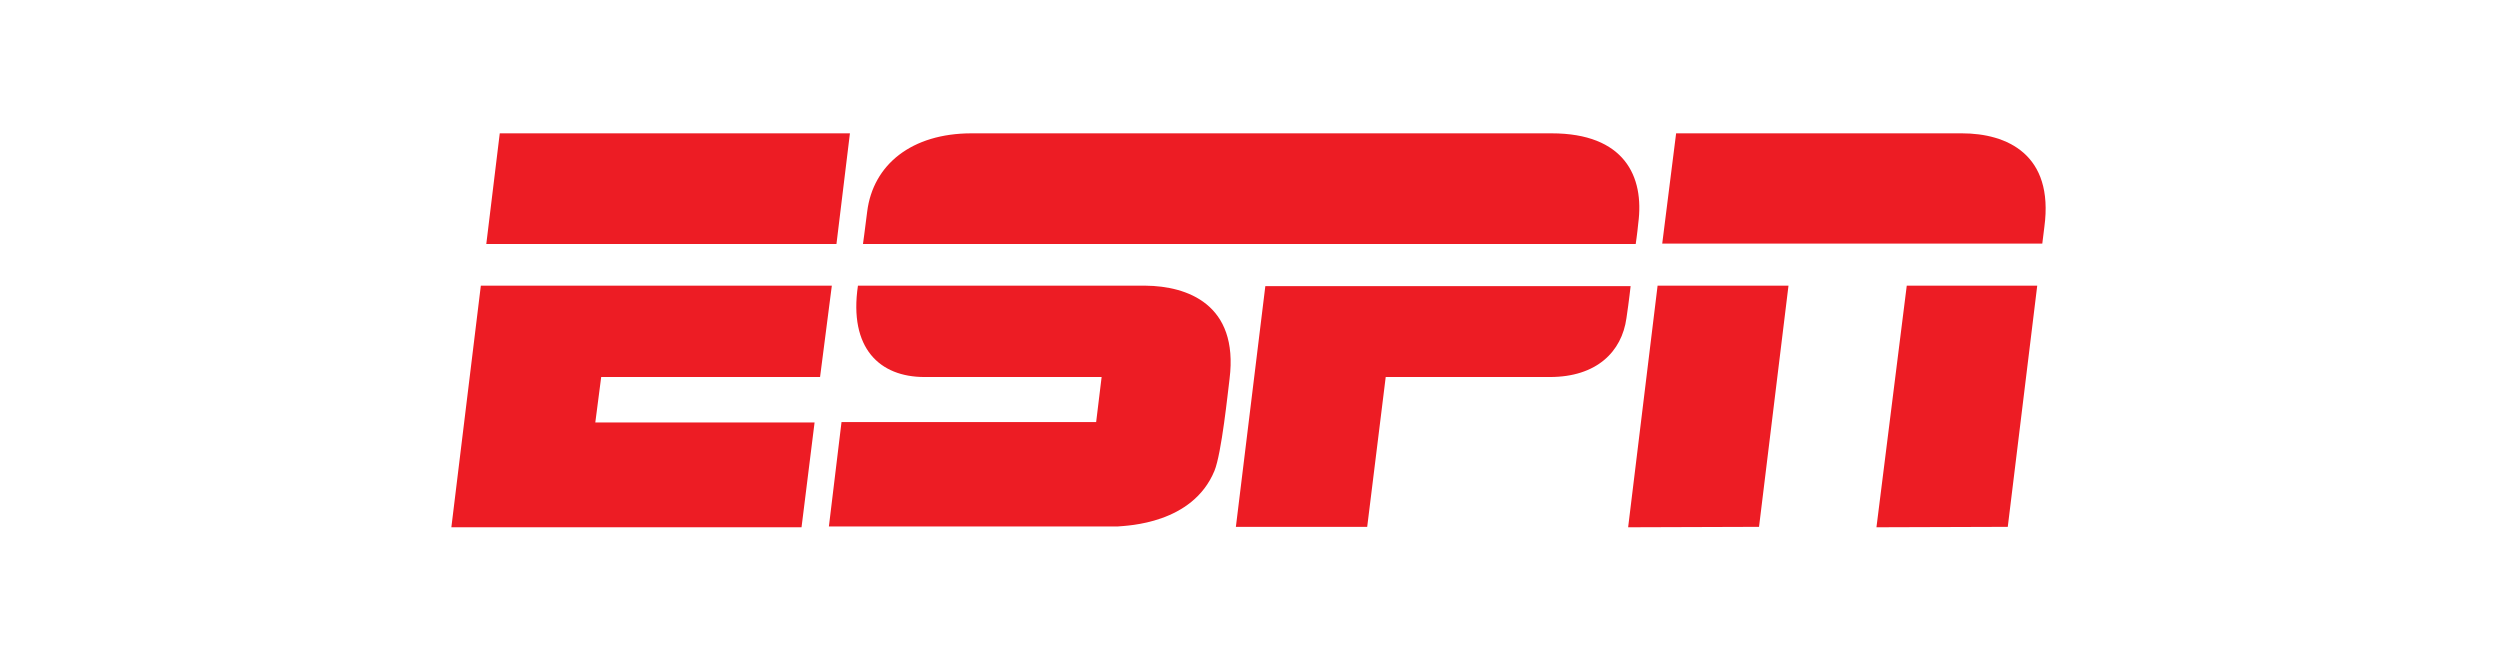
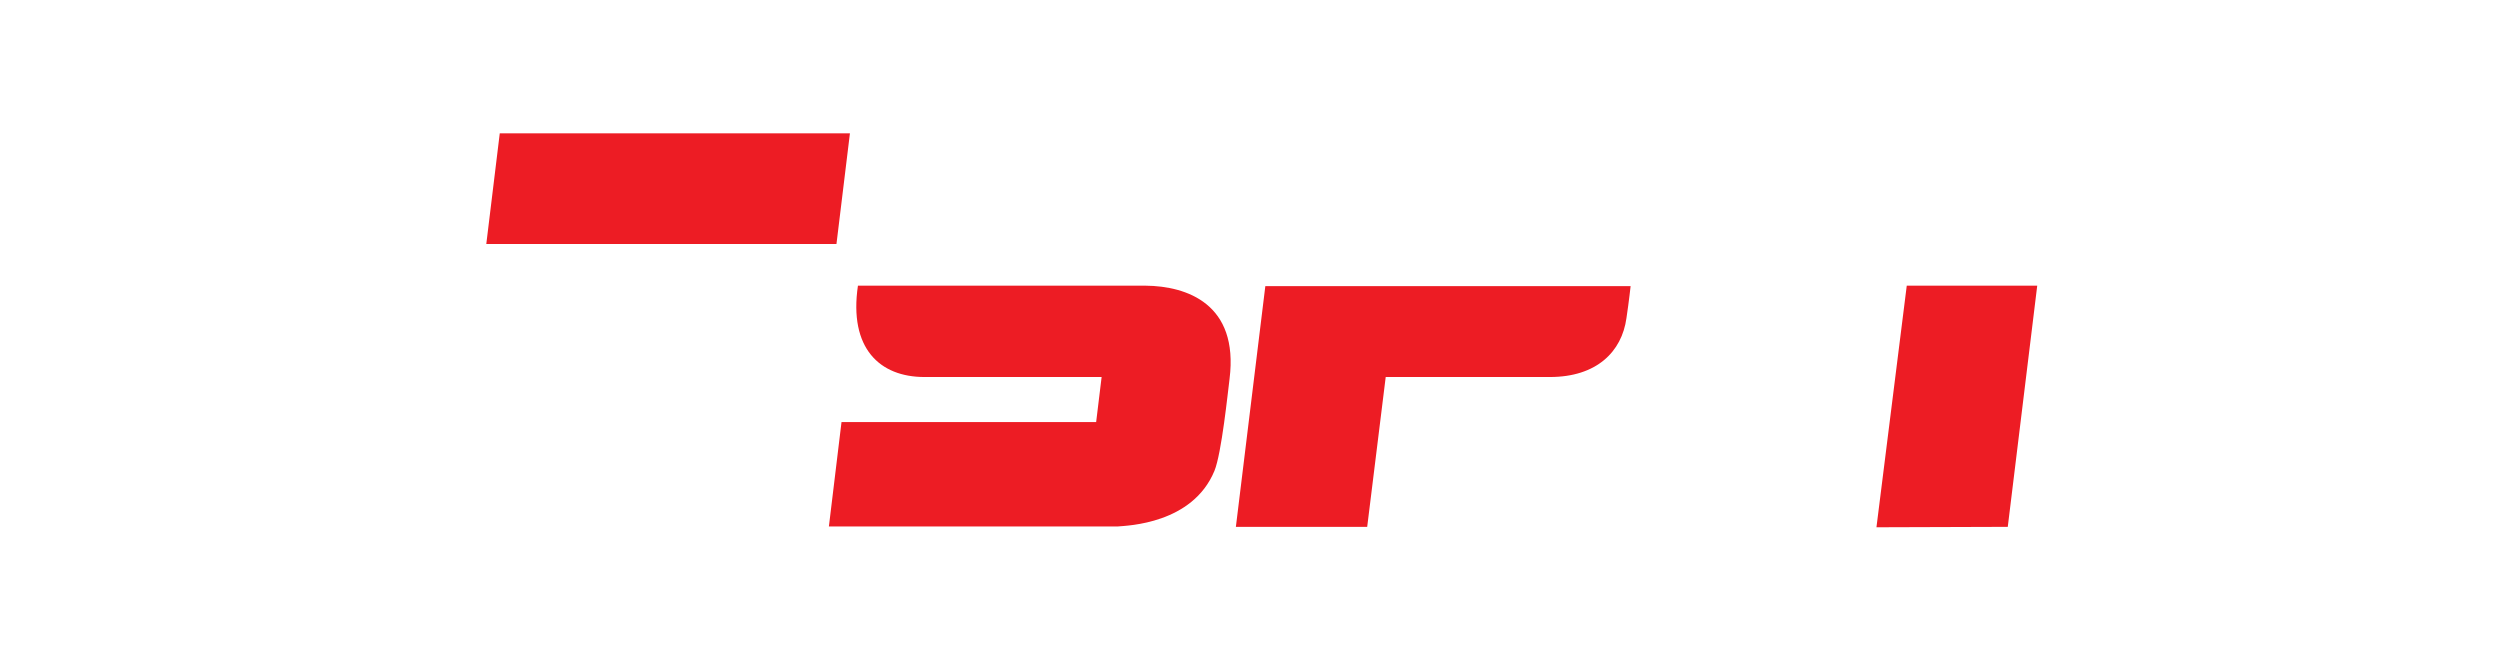
<svg xmlns="http://www.w3.org/2000/svg" width="165" height="44" viewBox="0 0 165 44" fill="none">
-   <path d="M102.401 8.8C102.401 8.8 66.179 8.8 64.123 8.8C60.179 8.8 57.623 10.856 57.234 13.967C57.095 15.106 56.956 16.106 56.956 16.106H107.957C107.957 16.106 108.068 15.356 108.124 14.745C108.54 11.633 107.207 8.8 102.401 8.8Z" fill="#ED1C24" />
  <path d="M107.624 18.855C107.624 18.855 107.513 19.883 107.346 20.994C107.04 23.217 105.374 24.883 102.29 24.883H91.457L90.235 34.772H81.568L83.512 18.883H107.624V18.855Z" fill="#ED1C24" />
  <path d="M56.095 8.8L55.206 16.106H32.095L32.984 8.8H56.095Z" fill="#ED1C24" />
-   <path d="M31.735 18.855H54.901L54.124 24.883H39.679L39.29 27.883H53.762L52.901 34.8H29.79L31.735 18.855Z" fill="#ED1C24" />
-   <path d="M110.624 8.8H129.485C132.457 8.8 135.568 10.189 134.929 14.967C134.818 15.828 134.791 16.078 134.791 16.078H109.707L110.624 8.8Z" fill="#ED1C24" />
-   <path d="M109.401 18.855H118.04L116.096 34.772L107.457 34.8L109.401 18.855Z" fill="#ED1C24" />
  <path d="M125.846 18.855H134.457L132.513 34.772L123.846 34.8L125.846 18.855Z" fill="#ED1C24" />
  <path d="M75.624 18.855H56.624C56.013 22.994 58.068 24.883 61.013 24.883H72.707L72.346 27.855H55.54L54.707 34.745C54.707 34.745 73.013 34.745 73.79 34.745C74.402 34.689 78.707 34.578 80.152 31.078C80.624 29.939 81.041 25.855 81.152 24.994C81.763 20.05 78.318 18.883 75.624 18.855Z" fill="#ED1C24" />
</svg>